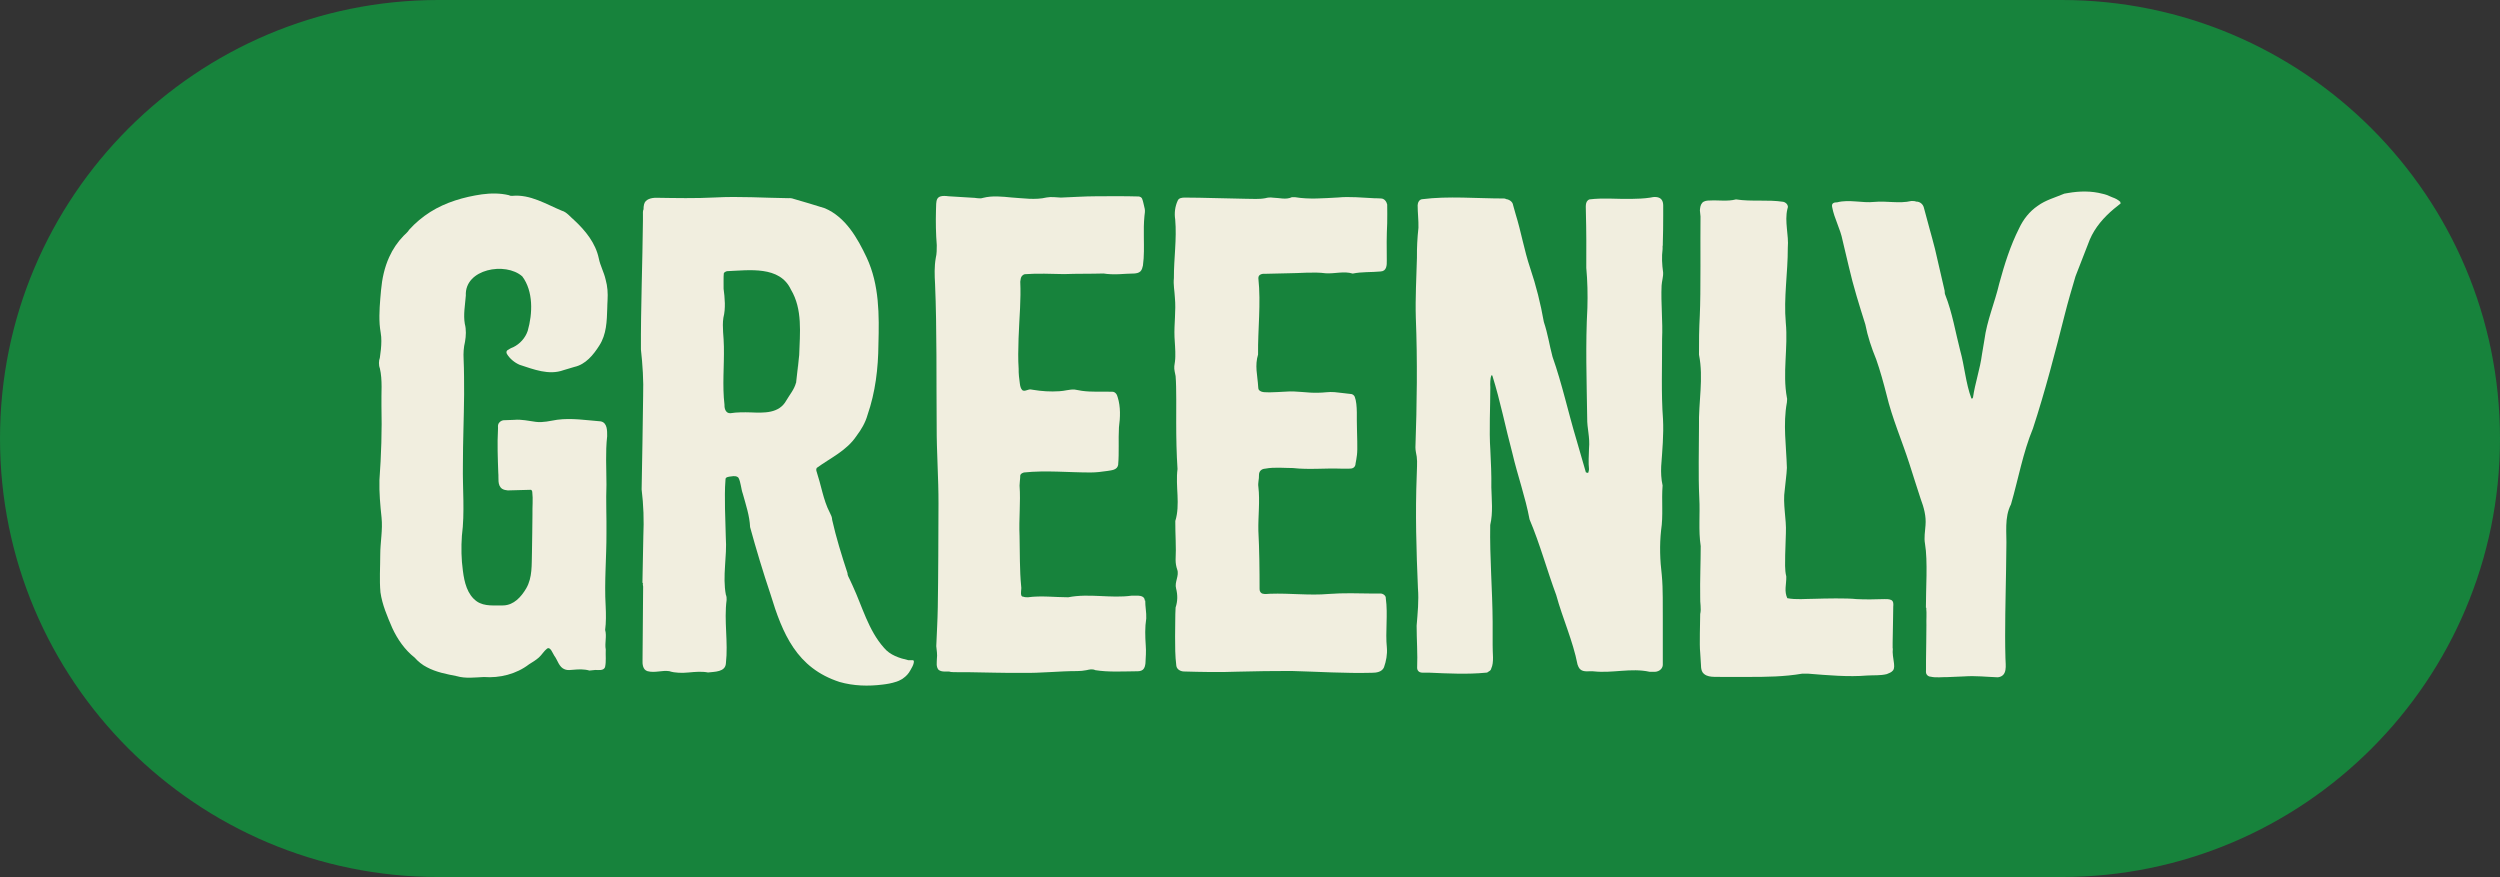
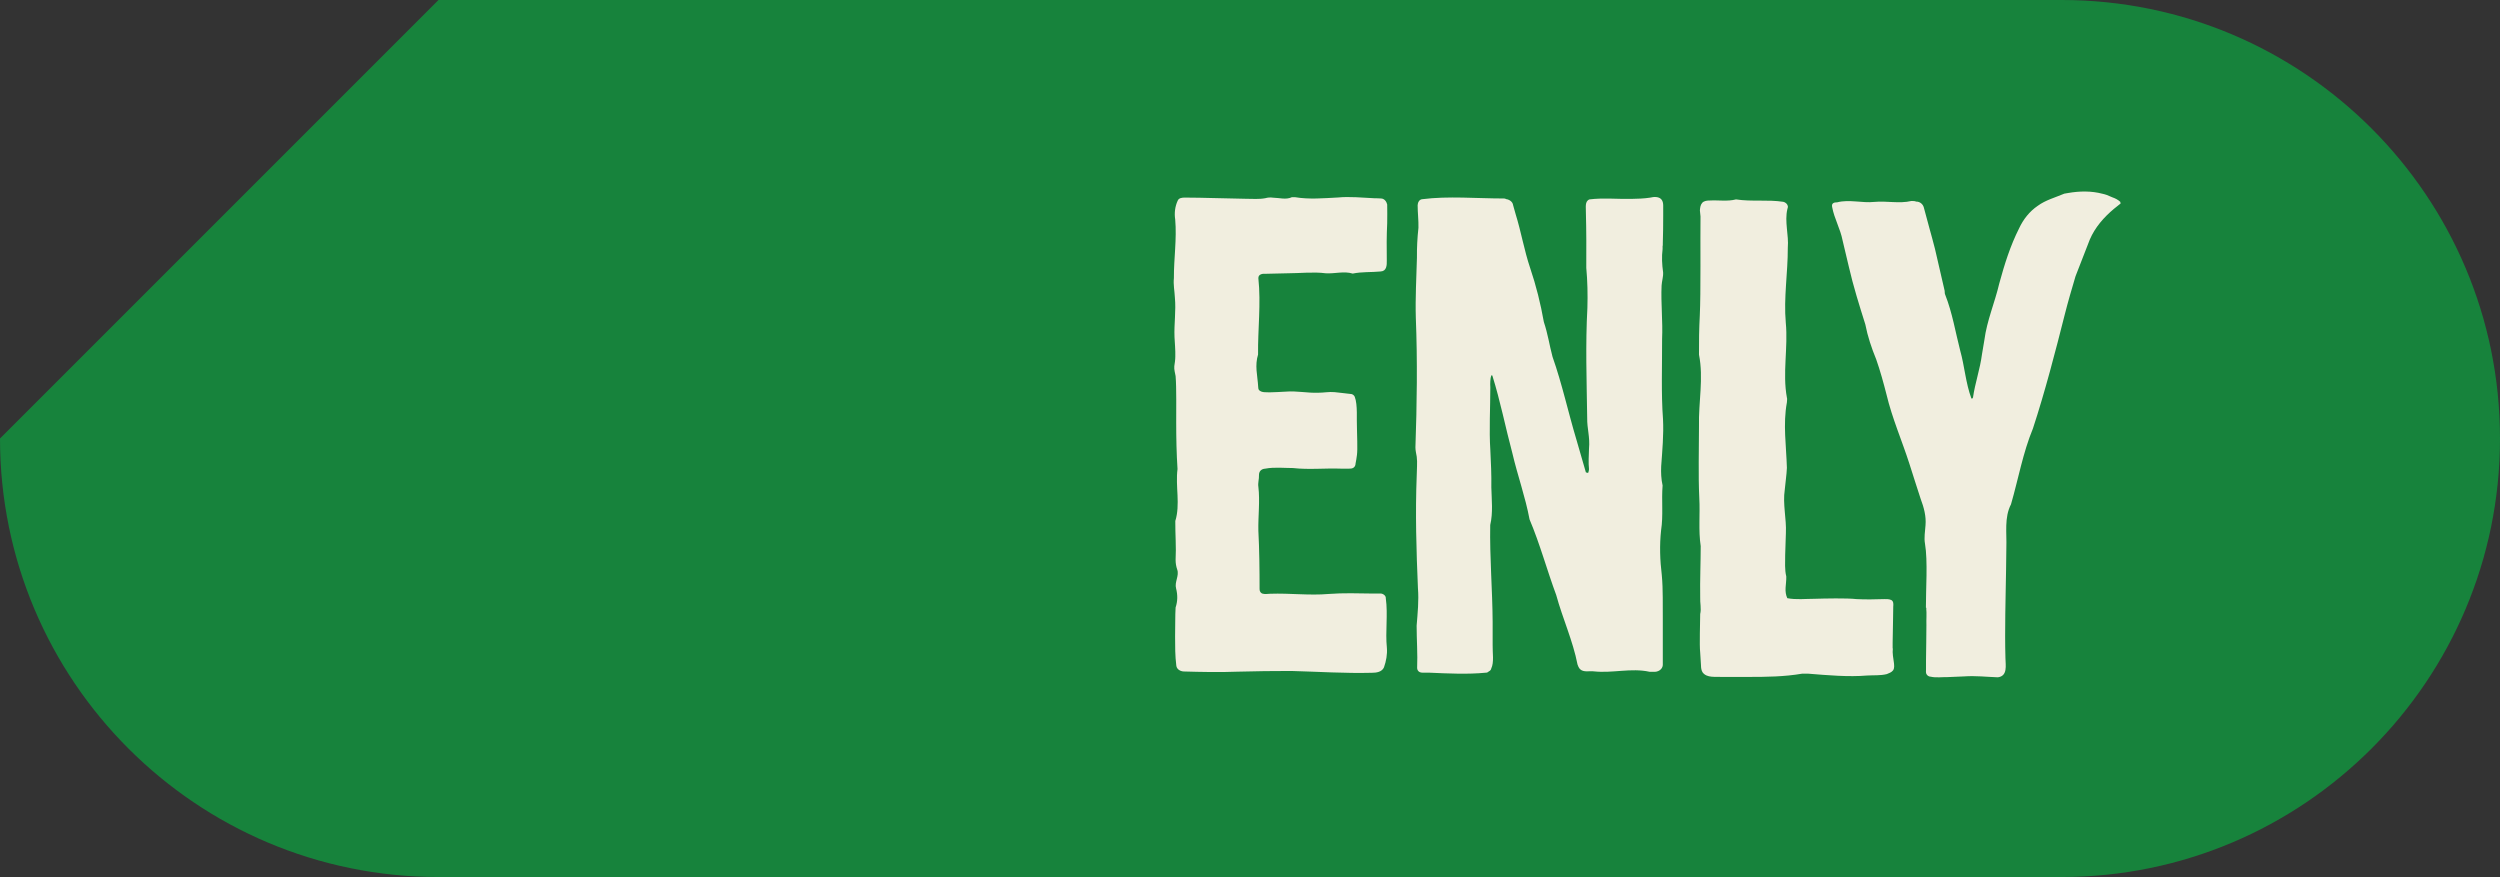
<svg xmlns="http://www.w3.org/2000/svg" id="Capa_1" data-name="Capa 1" viewBox="0 0 248 87">
  <rect x="0" y="0" width="248" height="87" fill="#333333" stroke="none" />
  <defs>
    <style>      .cls-1 {        fill: #f1eedf;      }      .cls-2 {        fill: #17833c;      }    </style>
  </defs>
-   <path class="cls-2" d="M43.5,0h161c24.02,0,43.5,19.48,43.5,43.5h0c0,24.02-19.48,43.5-43.5,43.5H43.5C19.48,87,0,67.52,0,43.5h0C0,19.48,19.48,0,43.5,0Z" />
+   <path class="cls-2" d="M43.5,0h161c24.02,0,43.5,19.48,43.5,43.5h0c0,24.02-19.48,43.5-43.5,43.5H43.5C19.48,87,0,67.52,0,43.5h0Z" />
  <g>
-     <path class="cls-1" d="M50.84,34.47c-.17.06-.37.19-.54.3-.08.11-.08.24,0,.36.26.44.75.85,1.25,1.06,1.39.45,2.89,1.06,4.35.53l1.07-.32c1.12-.24,1.9-1.2,2.48-2.12.72-1.11.75-2.42.79-3.71,0-.27.02-.53.03-.79.04-.69,0-1.37-.19-2.04-.16-.73-.54-1.39-.68-2.11-.32-1.52-1.33-2.76-2.44-3.79-.34-.28-.76-.82-1.21-.93-1.57-.65-3.16-1.66-4.95-1.48-.09,0-.22,0-.29-.06-.89-.22-1.81-.21-2.71-.09-1.79.26-3.58.78-5.12,1.75-.77.49-1.48,1.08-2.09,1.76-.13.23-.37.41-.56.61-.59.61-1.07,1.32-1.42,2.1-.47,1.03-.71,2.16-.81,3.28-.1,1.12-.21,2.25-.14,3.38.03.56.19,1.11.17,1.67,0,.56-.07,1.11-.15,1.67-.11.26-.12.74,0,1.03.28,1.19.13,2.45.16,3.68.06,2.48-.02,4.94-.2,7.42-.03,1.24.08,2.49.21,3.71.13,1.23-.13,2.46-.13,3.7s-.09,2.48.02,3.72c.18,1.24.68,2.39,1.17,3.53.52,1.13,1.25,2.18,2.23,2.95.3.35.76.73,1.21.95.91.49,1.94.68,2.94.88.89.26,1.81.13,2.71.09,1.57.12,3.22-.29,4.48-1.26.33-.21.68-.41.98-.68s.49-.63.8-.87c.34-.25.57.48.72.69.35.45.46,1.16,1.07,1.37.27.1.55.05.82.03.54-.05,1.09-.07,1.6.08h0l.59-.06c.29,0,.82.1.96-.28.13-.57.04-1.17.07-1.75-.12-.64.12-1.3-.06-1.94.1-.73.09-1.61.05-2.39-.14-2.4.09-4.8.08-7.21.02-1.6-.06-3.21,0-4.81,0-1.61-.11-3.21.07-4.81,0-.53.03-1.34-.64-1.47-1.42-.11-2.87-.35-4.31-.16-.71.11-1.4.3-2.12.21-.7-.09-1.43-.27-2.15-.2l-1.09.04c-.2.04-.37.16-.47.34-.09.19-.03.37-.05.56-.08,1.44-.02,2.88.03,4.32.06.51-.12,1.23.38,1.58.18.11.37.14.56.16.51-.02,1.78-.04,2.27-.06.09,0,.14.09.16.2.09.74,0,1.49.02,2.24,0,.94-.04,2.82-.05,3.76-.04,1.22.06,2.49-.57,3.58-.51.86-1.22,1.64-2.24,1.69-.89-.02-1.89.13-2.66-.4-.95-.67-1.24-1.91-1.38-3.03-.16-1.15-.18-2.32-.1-3.48.3-2.33.06-4.67.1-7.01,0-2.33.1-4.67.12-7.01,0-1.17,0-2.34-.05-3.51-.03-.59,0-1.14.14-1.72.1-.57.13-1.22-.02-1.77-.16-.92.03-1.88.1-2.81-.13-2.65,3.95-3.37,5.6-1.9,1.11,1.48,1.03,3.69.54,5.4-.24.71-.77,1.3-1.45,1.63" />
-     <path class="cls-1" d="M90.08,66.77s-.02.03-.04.05c.01-.02.02-.03.04-.05M79.25,35.62c-.03.4-.07.79-.12,1.18.04-.42.09-.87.12-1.18M78.96,37.98c-.17.65-.62,1.17-.96,1.75-.72,1.31-2.23,1.23-3.53,1.18-.66-.02-1.39-.02-2.01.08-.46.03-.61-.45-.59-.83-.23-1.91-.02-3.85-.06-5.77,0-.95-.19-1.92-.05-2.87.24-.93.14-1.98.02-2.88.01-.32-.02-1.21.02-1.51.02-.13.24-.21.32-.23,2.18-.09,5.23-.56,6.34,1.83,1.17,1.95.89,4.32.82,6.5,0,0-.31,2.77-.31,2.76M90.65,65.6s-.02-.11-.08-.11h-.47c-.88-.2-1.81-.5-2.41-1.23-1.55-1.74-2.14-4.07-3.1-6.14l-.29-.63c-.09-.2-.24-.41-.23-.64-.57-1.73-1.13-3.54-1.52-5.28,0-.26-.12-.49-.23-.71-.34-.65-.55-1.34-.74-2.04-.18-.7-.37-1.42-.59-2.1-.03-.11-.02-.22.04-.31,1.35-.98,2.97-1.71,3.93-3.16.48-.63.89-1.33,1.1-2.09.78-2.25,1.06-4.62,1.08-6.98.08-2.93.1-5.91-1.16-8.62-.91-1.93-2.09-4.02-4.15-4.9-1.04-.34-2.09-.63-3.13-.94-.12-.05-.34-.08-.49-.06-2.42-.03-4.87-.2-7.28-.07-1.94.1-3.89.06-5.83.03-.46,0-1.09.12-1.21.66-.04.16-.05.32-.05.48-.09.19-.05.39-.06.57v.58c-.04,4.02-.22,8.73-.2,12.75.17,1.54.27,3.07.22,4.62-.05,3.09-.08,6.18-.15,9.27.19,1.54.24,3.07.17,4.62l-.09,4.63.08.08s-.04,0-.04-.02h0s0,.03,0,.03c0,.08,0,.21.03.29,0,.05-.04,4.85-.04,4.85l-.02,2.44c-.02.4.02.97.49,1.11.74.2,1.44-.11,2.16,0,.58.19,1.3.19,1.93.13.65-.06,1.29-.12,1.92,0,.64-.08,1.72-.03,1.77-.91.24-2.09-.2-4.21.07-6.28,0-.16.01-.33-.07-.52v.02c-.36-1.88.13-3.81-.01-5.71l-.08-2.87c-.01-.96-.03-1.92.05-2.87-.02-.25.3-.28.57-.31.27-.05.56-.05.72.14.23.43.25,1.1.43,1.59.3,1.09.67,2.17.72,3.3.59,2.16,1.3,4.51,2.02,6.65,1.2,3.95,2.61,7.33,6.85,8.71,1.39.4,2.85.44,4.28.26.44-.05.89-.13,1.31-.27.02,0,.04-.02.07-.02.08-.03.15-.06.23-.09.09-.04.17-.09.25-.13.03-.02.06-.03.09-.05.03-.02.05-.04.08-.06.29-.2.54-.46.72-.8.12-.23.28-.46.33-.72,0-.03.01-.06.01-.08s.01-.05.01-.07" />
-     <path class="cls-1" d="M113.57,59.94c0,.07,0,.13.01.2,0-.07-.01-.13-.01-.2M113.59,61.86s0,.07-.01.11c0-.04,0-.07.01-.11M113.56,59.57c0-.36-.35-.47-.65-.48h-.65c-2.09.29-4.21-.25-6.29.16-1.31,0-2.67-.18-4,0-.14,0-.32,0-.47-.06-.07,0-.13-.02-.16-.07-.14-.3.02-.62-.04-.96-.16-1.63-.12-3.33-.16-4.99-.08-1.67.12-3.33,0-5,0-.24.05-.52.06-.78,0-.14-.01-.26.07-.35.06-.08.22-.15.3-.17,2.19-.23,4.4,0,6.61,0,.56,0,1.11-.07,1.66-.15.41-.07.98-.08,1.08-.6.11-1.25.01-2.49.08-3.73.13-.96.18-2.03-.13-3-.06-.27-.25-.54-.55-.53-1-.03-2,.05-3-.09-.25-.03-.48-.1-.74-.13-.52-.02-.99.15-1.5.17-.87.06-1.75,0-2.6-.14l-.18-.03c-.3-.07-.62.24-.88.07-.16-.15-.22-.41-.25-.65-.07-.49-.13-.99-.12-1.49-.12-1.76.05-4.21.14-6,.04-.87.06-1.75.02-2.63,0-.11.05-.22.06-.36.05-.19.22-.34.38-.38,1.3-.1,2.6-.03,3.91-.01,1.31-.05,2.6-.02,3.91-.06.47.08,1.03.09,1.53.07.51-.02,1.02-.07,1.53-.07.21-.02.43-.05.6-.21.16-.16.2-.38.25-.58.13-.93.1-1.88.09-2.81-.01-.7-.01-1.4.06-2.1.02-.23.08-.47.03-.71-.1-.35-.13-.7-.27-1.03-.06-.12-.2-.18-.32-.2-1.41-.04-2.81-.03-4.22-.02-1.17,0-2.34.09-3.51.13-.47-.02-.94-.1-1.42-.01-1.14.27-2.32.07-3.48,0-.93-.09-1.9-.2-2.83.04-.33.12-.76-.03-1.11-.02-.57-.04-1.72-.1-2.29-.14-1.37-.18-1.22.4-1.26,1.42-.03,1.14-.01,2.33.08,3.44,0,.43,0,.85-.1,1.26-.15.85-.12,1.72-.07,2.58.19,4.43.12,9.66.16,14.11-.01,2.57.19,5.13.18,7.7-.01,3-.02,7.32-.07,10.27-.02,1.29-.1,2.56-.15,3.85.04.42.12.85.06,1.26,0,.37-.1.77.17,1.09.33.24.71.14,1.08.17.15.08.67.05.9.06h.91c1.76.02,3.69.09,5.44.07,1.82.03,3.62-.18,5.43-.18.3,0,.61-.03.91-.09.31-.07.58-.14.88,0,1.3.21,2.74.12,4.06.11.22,0,.47,0,.66-.16.18-.16.22-.41.25-.63.03-.59.08-1.19.03-1.78-.06-.89-.09-1.78.05-2.67.03-.6-.11-1.18-.1-1.78" />
    <path class="cls-1" d="M137.05,19.69c-.15,0-.3-.01-.46-.02h-.18c-1.18-.06-2.6-.19-3.66-.08-1.43.07-2.87.21-4.29-.03h-.3c-.59.28-1.25.06-1.88.05-.25-.04-.52-.02-.76.05-.62.12-1.26.06-1.89.06-1.73-.02-4.37-.12-6.1-.12-.25,0-.59.03-.7.3-.27.58-.35,1.25-.25,1.87.17,1.93-.14,3.88-.13,5.82-.07.64.07,1.3.1,1.95.12,1.3-.09,2.59-.04,3.89.03.65.1,1.29.08,1.94,0,.32-.05.63-.1.96-.03.35.08.67.13.98.1,1.25.05,3.29.06,4.6,0,1.54.03,3.08.13,4.62-.11.8-.04,1.76,0,2.6.04.85.03,1.77-.22,2.55-.01,1.32.1,2.57.03,3.86,0,.32.05.65.16.96.22.61-.29,1.25-.11,1.88.16.63.16,1.26-.05,1.88-.05.7-.03,2.15-.05,2.89,0,.96,0,1.93.12,2.88.04.36.39.56.72.58,1.75.05,3.58.09,5.34.02,1.57-.05,3.79-.07,5.34-.07,2.67.07,5.34.25,8.01.18.44,0,.99-.08,1.19-.54.22-.62.34-1.29.29-1.92-.17-1.63.12-3.29-.11-4.94.03-.25-.3-.49-.56-.46h-.73c-1.41-.02-2.96-.07-4.36.04-1.94.17-3.86-.09-5.81-.02-.19,0-.53.06-.71,0-.22-.03-.35-.22-.35-.45,0-1.88-.02-3.93-.12-5.81-.03-1.45.17-2.9,0-4.36-.06-.36.08-.76.06-1.13-.01-.4.24-.64.63-.66.88-.17,1.87-.06,2.74-.06,1.6.18,3.18,0,4.77.06h.8c.12,0,.3,0,.43-.09.14-.09.21-.25.21-.41.04-.19.11-.59.14-.86.08-.59,0-2.05,0-2.66-.05-.85.09-2.31-.22-3.11-.06-.15-.24-.29-.42-.28-.49-.04-1.06-.14-1.59-.18-.54-.05-1.07.06-1.61.06-1.07.04-2.14-.2-3.21-.11-.54.02-1.07.07-1.6.07-.36-.02-.81.05-1.07-.23-.06-.09-.08-.21-.08-.34-.03-.54-.12-1.07-.16-1.6-.04-.54-.01-1.07.15-1.58-.03-2.51.3-5.05.03-7.56-.02-.41.41-.48.74-.45l2.16-.05c1.2,0,2.59-.16,3.78,0,.89.06,1.81-.24,2.68.03.9-.19,1.85-.12,2.77-.21.6-.03.62-.62.61-1.09-.02-1.24-.02-2.47.04-3.7.02-.62,0-1.23,0-1.85-.06-.29-.28-.59-.6-.6" />
    <path class="cls-1" d="M164.95,24.37v-.23c.03-.87.04-1.85.04-2.75v-1c0-.44-.17-.68-.43-.78-.07-.03-.16-.05-.25-.06-.19-.02-.41,0-.64.06-.61.09-1.22.11-1.84.12-1.38.03-2.78-.12-4.15.05-.5.18-.34.84-.36,1.26.05,1.79.05,3.75.04,5.53.12,1.32.15,2.64.11,3.97-.2,3.61-.07,7.3-.02,10.92-.02,1.05.29,1.89.18,3.04-.02.68-.07,1.4,0,2.06,0,.1-.05.21-.07.32,0,.02-.03.03-.05.03s-.14-.04-.19-.05c-.1-.33-.94-3.25-.94-3.25-.82-2.73-1.42-5.53-2.37-8.22-.32-1.2-.45-2.22-.86-3.45-.32-1.81-.77-3.62-1.36-5.36-.59-1.75-.89-3.58-1.44-5.34l-.25-.89c-.04-.34-.38-.56-.7-.6-.09-.06-.17-.06-.24-.06-2.63,0-5.52-.26-8.07.07-.3.02-.45.33-.46.6,0,.75.1,1.49.08,2.24-.11.99-.16,1.98-.15,2.97-.05,1.99-.17,3.97-.11,5.96.17,4.28.11,8.59-.04,12.85,0,.31.08.62.13.92.08.61,0,1.24,0,1.86-.15,3.71-.04,7.47.12,11.19.1,1.25-.03,2.47-.13,3.72,0,1.41.11,2.79.05,4.2,0,.17.11.35.27.41.17.07.33.04.48.05h.47c1.81.08,3.8.18,5.6,0,.04,0,.15,0,.21-.07.14-.09.29-.15.32-.34.3-.63.12-1.56.14-2.31v-2.33c-.02-3.19-.3-6.41-.24-9.6.29-1.23.14-2.49.11-3.73.02-1.24-.04-2.49-.1-3.72-.13-1.91,0-4.28,0-6.2-.03-.39,0-.94.09-1.17.02-.02.06-.04.06-.03,0,0,.03,0,.05.03.8,2.54,1.3,5.14,1.99,7.71.51,2.19,1.29,4.34,1.7,6.55,1.03,2.43,1.73,5.04,2.65,7.52.63,2.31,1.65,4.52,2.11,6.88.05.16.12.31.24.45.36.36.94.17,1.39.23,1.84.2,3.7-.36,5.51.04h.39c.43.05.89-.21.93-.66,0,0,0-4.46,0-4.47-.02-1.48.04-2.98-.1-4.46-.18-1.48-.23-2.96-.07-4.44.23-1.48.03-2.98.15-4.45-.14-.62-.17-1.27-.14-1.91.11-1.56.26-3.12.18-4.68-.19-2.44-.08-5.49-.09-7.95.08-1.76-.13-3.54-.05-5.29.02-.44.18-.87.15-1.32-.11-.77-.15-1.53-.05-2.31v-.33h.03Z" />
    <path class="cls-1" d="M187.75,64.33v-.57c.02-.76.03-1.52.04-2.26,0-.59.02-1.34.02-1.34.02-.21.04-.52-.2-.64-.22-.1-.46-.09-.69-.09-.92.03-1.84.05-2.76,0-.98-.11-3.15-.06-4.14-.03-.91,0-1.84.11-2.72-.06-.15-.32-.19-.67-.17-1.03.02-.37.08-.74.07-1.12-.17-.69-.11-1.42-.11-2.14l.07-2.16c.07-1.44-.33-2.88-.11-4.32.06-.72.18-1.43.21-2.16-.06-2.17-.4-4.33,0-6.49,0-.15.05-.35,0-.48-.45-2.43.13-4.96-.11-7.43-.22-2.48.21-4.95.2-7.44.11-1.26-.34-2.58-.04-3.84.02-.09.07-.19.04-.3-.05-.21-.24-.36-.44-.41-1.57-.24-3.15,0-4.7-.24-.85.22-1.73.06-2.6.11-.24,0-.56.02-.75.23-.19.22-.21.5-.23.75,0,0,.06.59.06.6-.03,2.3.04,7.56-.07,9.83-.07,1.28-.09,2.65-.08,3.88.47,2.35-.06,4.74,0,7.1,0,2.38-.08,4.76.03,7.13.09,1.59-.1,3.18.14,4.76,0,1.6-.08,3.4-.05,5.06-.03.55.13,1.16,0,1.68,0,.86-.09,3.02,0,3.84l.08,1.28c0,.19.03.48.16.67.43.58,1.29.41,1.92.45h2.65c1.76,0,3.54-.02,5.29-.32-.03,0,.65,0,.64,0,1.86.15,3.96.34,5.83.18.64-.04,1.3.02,1.94-.14.22-.09.47-.17.63-.38.14-.22.1-.48.08-.72-.06-.48-.17-.96-.11-1.45" />
    <path class="cls-1" d="M207.12,19.03h.13-.13M208.25,22.2c-.08.1-.14.2-.22.3.07-.1.14-.2.22-.3M208.67,21.69c-.12.13-.23.26-.34.4.11-.14.22-.27.34-.4M210.36,20.05c-.22-.22-.51-.37-.8-.47-.04-.02-.08-.03-.12-.05-.31-.15-.59-.25-.88-.31-1.09-.29-2.26-.27-3.37-.08-.04,0-.08.01-.12.02-.1.02-.19.03-.29.05-.89.38-1.85.63-2.64,1.21-.81.55-1.43,1.34-1.84,2.22-.88,1.74-1.46,3.6-1.97,5.47-.44,1.89-1.23,3.69-1.48,5.62l-.24,1.43c-.19,1.46-.68,2.82-.89,4.28,0,0-.04.04-.05.08-.04.03-.07.03-.11,0-.57-1.54-.67-3.18-1.11-4.75-.46-1.78-.78-3.75-1.48-5.52-.06-.11-.05-.26-.06-.4-.24-1.04-.72-3.12-.96-4.16-.35-1.38-.76-2.75-1.11-4.12-.09-.33-.4-.58-.75-.57-.17-.07-.33-.06-.49-.06-1.2.28-2.45-.03-3.67.09-1.21.13-2.48-.27-3.68.04-.07.01-.29,0-.39.08-.14.08-.14.26-.11.39.21,1.15.81,2.15,1.03,3.29l.62,2.61c.44,1.93,1.05,3.87,1.64,5.74.23,1.19.62,2.35,1.08,3.47.4,1.14.72,2.31,1.02,3.48.56,2.36,1.54,4.59,2.28,6.9.37,1.15.73,2.31,1.11,3.46.32.85.56,1.72.48,2.63-.04.6-.16,1.22-.05,1.82.29,1.71.08,4.56.09,6.33l.08.08-.05-.02h0c.06.51,0,1.17.02,1.69,0,.88-.03,2.62-.04,3.51v.88c0,.13-.03.35.05.47.08.15.25.25.42.25.5.12,1.17.03,1.67.04l1.66-.07c1.12-.08,2.21.05,3.33.09.99-.13.76-1.19.75-1.91-.02-.73-.03-1.46-.03-2.19,0-2.93.1-5.85.12-8.78.05-1.43-.22-2.97.46-4.28.73-2.52,1.18-5.11,2.18-7.53,1.18-3.59,2.23-7.64,3.16-11.32.32-1.27.69-2.52,1.06-3.77.48-1.21.94-2.44,1.42-3.65.52-1.21,1.39-2.2,2.39-3.04h0c.21-.18.43-.35.65-.52.04-.05,0-.1-.03-.13" />
  </g>
</svg>